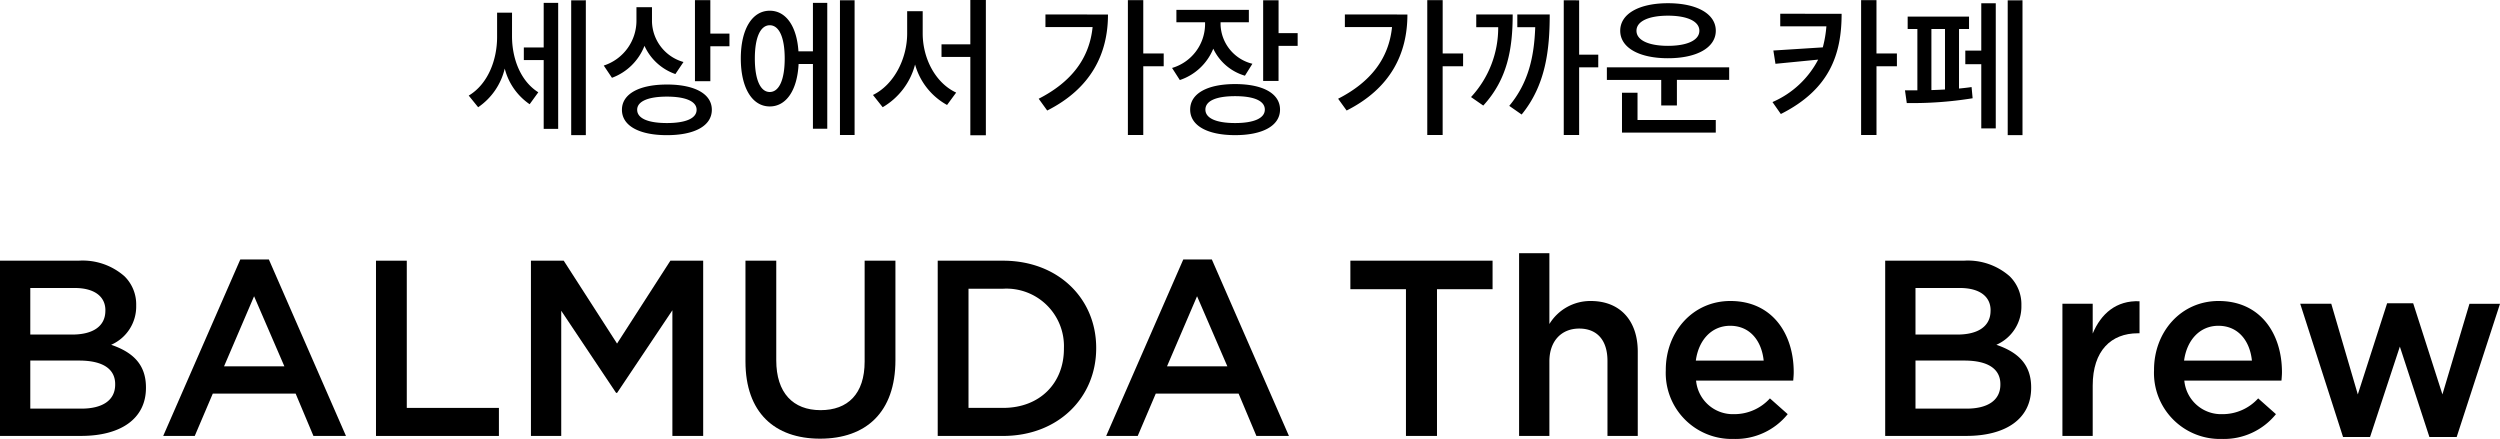
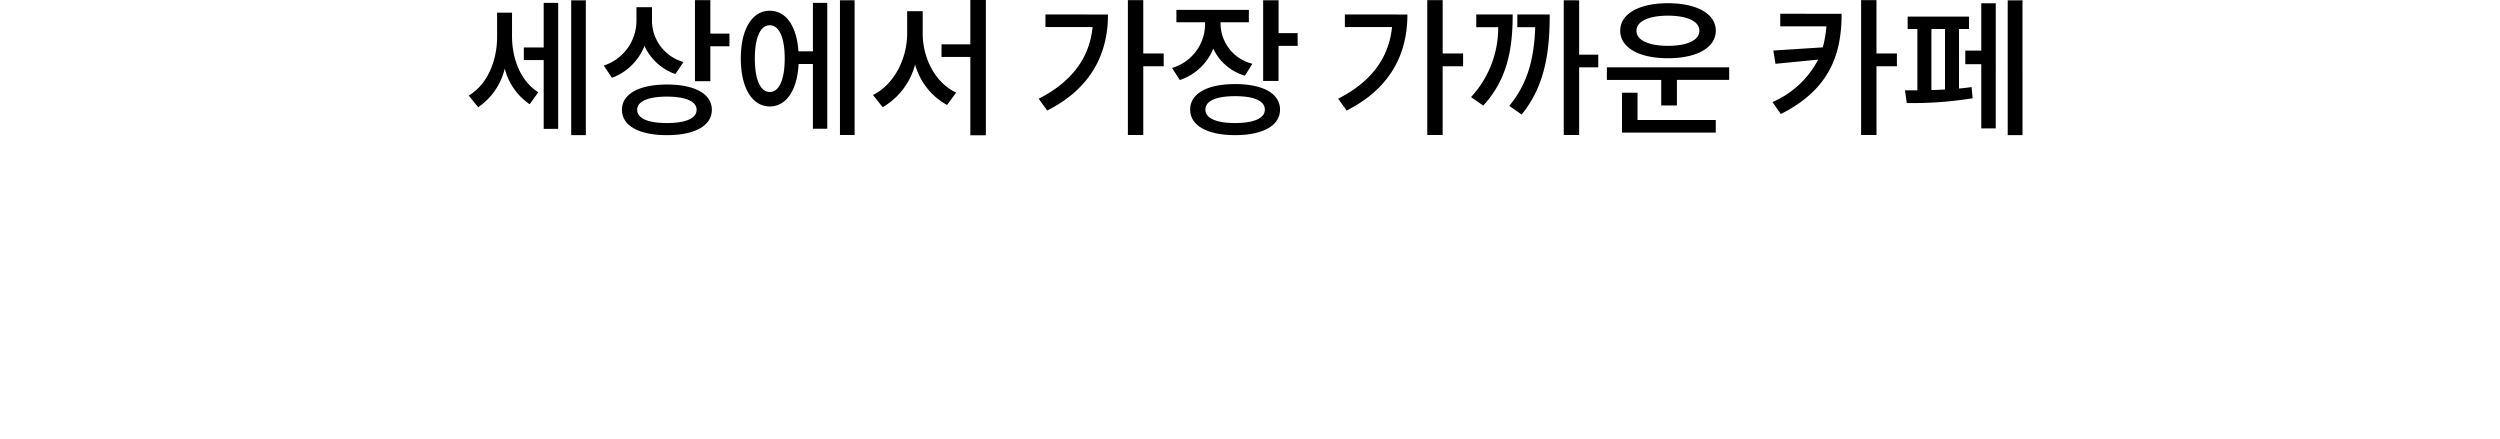
<svg xmlns="http://www.w3.org/2000/svg" width="318.09" height="55.849" viewBox="0 0 318.09 55.849">
  <defs>
    <clipPath id="a">
-       <rect width="318.09" height="23.635" />
-     </clipPath>
+       </clipPath>
  </defs>
  <g transform="translate(-39 -193.786)">
    <g transform="translate(39 226)" clip-path="url(#a)">
      <path d="M0,1.769H10a8.051,8.051,0,0,1,5.829,1.975,5,5,0,0,1,1.5,3.7V7.5a5.31,5.31,0,0,1-3.185,4.969c2.612.892,4.427,2.389,4.427,5.415v.064c0,3.981-3.281,6.116-8.25,6.116H0ZM13.41,8.077c0-1.752-1.4-2.835-3.918-2.835H3.854v5.925H9.206c2.516,0,4.2-.987,4.2-3.026Zm-3.344,6.4H3.854v6.116h6.5c2.675,0,4.3-1.051,4.3-3.058v-.064c0-1.879-1.5-2.994-4.587-2.994" transform="translate(0 -0.814)" />
      <path d="M48.278,1.475h3.631L61.72,23.932H57.58l-2.262-5.383H44.774l-2.293,5.383H38.467Zm5.606,13.6L50.03,6.158l-3.823,8.919Z" transform="translate(-17.701 -0.679)" />
      <path d="M88.617,1.769h3.918V20.5h11.722v3.568H88.617Z" transform="translate(-40.778 -0.814)" />
      <path d="M125.137,1.769h4.172l6.785,10.544L142.88,1.769h4.173v22.3h-3.918V8.077L136.1,18.588h-.127L128.992,8.141V24.068h-3.854Z" transform="translate(-57.583 -0.814)" />
      <path d="M175.7,14.607V1.77h3.918V14.448c0,4.141,2.135,6.339,5.639,6.339,3.472,0,5.606-2.07,5.606-6.18V1.77h3.918V14.416c0,6.658-3.759,10-9.588,10-5.8,0-9.492-3.344-9.492-9.811" transform="translate(-80.85 -0.815)" />
      <path d="M221.011,1.77h8.314c7.008,0,11.85,4.81,11.85,11.085v.064c0,6.275-4.842,11.149-11.85,11.149h-8.314Zm3.918,3.568V20.5h4.4c4.682,0,7.74-3.154,7.74-7.518v-.064a7.317,7.317,0,0,0-7.74-7.581Z" transform="translate(-101.7 -0.815)" />
      <path d="M270.529,1.475h3.631l9.811,22.457H279.83l-2.262-5.383H267.025l-2.293,5.383h-4.014Zm5.606,13.6-3.854-8.919-3.823,8.919Z" transform="translate(-119.972 -0.679)" />
      <path d="M325.343,5.4h-7.072V1.769h18.093V5.4h-7.072V24.067h-3.949Z" transform="translate(-146.455 -0.814)" />
      <path d="M358.037,0h3.855V9.014a6.1,6.1,0,0,1,5.256-2.93c3.79,0,5.988,2.548,5.988,6.434V23.253h-3.854V13.7c0-2.612-1.306-4.109-3.6-4.109-2.23,0-3.79,1.56-3.79,4.172v9.493h-3.855Z" transform="translate(-164.754)" />
      <path d="M392.611,20.093v-.064c0-4.81,3.408-8.76,8.218-8.76,5.351,0,8.059,4.2,8.059,9.047,0,.35-.032.7-.063,1.083h-12.36a4.7,4.7,0,0,0,4.842,4.268,6.106,6.106,0,0,0,4.555-2.007l2.261,2.007a8.507,8.507,0,0,1-6.88,3.154,8.392,8.392,0,0,1-8.632-8.728m12.455-1.242c-.255-2.485-1.721-4.428-4.269-4.428-2.357,0-4.014,1.815-4.364,4.428Z" transform="translate(-180.663 -5.186)" />
      <path d="M444.323,1.769h10a8.052,8.052,0,0,1,5.83,1.975,4.994,4.994,0,0,1,1.5,3.7V7.5a5.31,5.31,0,0,1-3.185,4.969c2.612.892,4.428,2.389,4.428,5.415v.064c0,3.981-3.281,6.116-8.25,6.116H444.323Zm13.411,6.308c0-1.752-1.4-2.835-3.918-2.835h-5.638v5.925h5.352c2.516,0,4.2-.987,4.2-3.026Zm-3.345,6.4h-6.211v6.116h6.5c2.676,0,4.3-1.051,4.3-3.058v-.064c0-1.879-1.5-2.994-4.587-2.994" transform="translate(-204.459 -0.814)" />
      <path d="M486.094,11.642h3.854v3.79c1.051-2.516,2.995-4.236,5.957-4.109V15.4h-.223c-3.377,0-5.734,2.2-5.734,6.657v6.4h-3.854Z" transform="translate(-223.68 -5.208)" />
      <path d="M507.687,20.093v-.064c0-4.81,3.408-8.76,8.218-8.76,5.352,0,8.059,4.2,8.059,9.047,0,.35-.032.7-.063,1.083h-12.36a4.7,4.7,0,0,0,4.842,4.268,6.106,6.106,0,0,0,4.555-2.007l2.261,2.007a8.507,8.507,0,0,1-6.88,3.154,8.392,8.392,0,0,1-8.632-8.728m12.455-1.242c-.255-2.485-1.721-4.428-4.268-4.428-2.357,0-4.014,1.815-4.364,4.428Z" transform="translate(-233.617 -5.186)" />
      <path d="M542.142,11.865h3.95L549.469,23.4,553.2,11.8h3.313l3.722,11.6,3.44-11.531h3.886L562.05,28.815h-3.472l-3.759-11.5-3.79,11.5h-3.44Z" transform="translate(-249.471 -5.43)" />
    </g>
    <path d="M-93.851-14.117h-1.9v3.1c0,2.926-1.178,6-3.61,7.448l1.2,1.482a8.268,8.268,0,0,0,3.382-4.921A7.827,7.827,0,0,0-91.609-2.47l1.1-1.52c-2.3-1.444-3.344-4.351-3.344-7.125Zm4.028,4.427H-92.35v1.6h2.527V.665h1.843V-15.371h-1.843Zm3.5-6V1.463h1.862V-15.694Zm14.288,7.847a5.482,5.482,0,0,1-4.009-5.13V-14.82h-1.976v1.691a6,6,0,0,1-4.161,5.738l1.045,1.558A7.055,7.055,0,0,0-77-9.9a6.756,6.756,0,0,0,3.933,3.591ZM-74.148-.076c-2.394,0-3.781-.589-3.781-1.691,0-1.064,1.387-1.672,3.781-1.672s3.781.608,3.781,1.672C-70.367-.665-71.754-.076-74.148-.076Zm0-4.9c-3.534,0-5.719,1.2-5.719,3.211,0,2.033,2.185,3.23,5.719,3.23,3.553,0,5.719-1.2,5.719-3.23C-68.429-3.781-70.595-4.978-74.148-4.978Zm5.529-6.479v-4.256h-1.957V-5.4h1.957V-9.842h2.432v-1.615Zm7.562,7.429c-1.178,0-1.9-1.539-1.9-4.256s.722-4.237,1.9-4.237,1.9,1.52,1.9,4.237S-59.879-4.028-61.057-4.028ZM-55.566-9.2h-1.843c-.209-3.211-1.6-5.168-3.648-5.168-2.223,0-3.686,2.318-3.686,6.08s1.463,6.1,3.686,6.1c2.09,0,3.5-2.052,3.667-5.4h1.824V.646h1.824V-15.371h-1.824Zm3.439-6.5V1.444h1.862V-15.694ZM-41.6-14.307h-1.976v2.831c0,3.211-1.672,6.517-4.351,7.828l1.235,1.558A8.869,8.869,0,0,0-42.57-7.524,8.457,8.457,0,0,0-38.5-2.375l1.159-1.577C-39.967-5.168-41.6-8.284-41.6-11.476Zm6.061-1.425v5.643h-3.667v1.6h3.667V1.482h1.976V-15.732Zm9.557,1.843v1.6h6c-.4,3.952-2.66,6.973-6.859,9.12l1.083,1.5c5.6-2.831,7.733-7.239,7.733-12.217ZM-10.935-8.93h-2.6v-6.783h-1.957V1.444h1.957V-7.3h2.6ZM.351-7.619A5.306,5.306,0,0,1-3.7-12.578V-12.9H-.1v-1.577H-9.32V-12.9h3.648v.342a5.84,5.84,0,0,1-4.2,5.472l.988,1.539a6.983,6.983,0,0,0,4.256-3.99A6.444,6.444,0,0,0-.6-6.1Zm-2.2,7.543c-2.394,0-3.781-.608-3.781-1.71,0-1.121,1.387-1.71,3.781-1.71s3.781.589,3.781,1.71C1.928-.684.541-.076-1.853-.076Zm0-4.959c-3.534,0-5.719,1.2-5.719,3.249,0,2.033,2.185,3.249,5.719,3.249S3.866.247,3.866-1.786C3.866-3.838,1.681-5.035-1.853-5.035Zm5.529-6.479v-4.18H1.719v10.26H3.676V-9.9H6.108v-1.615Zm8.436-2.375v1.6h6c-.4,3.952-2.66,6.973-6.859,9.12l1.083,1.5c5.605-2.831,7.733-7.239,7.733-12.217ZM27.16-8.93h-2.6v-6.783H22.6V1.444h1.957V-7.3h2.6Zm1.672-4.959v1.615h2.793a12.952,12.952,0,0,1-3.458,8.892L29.725-2.3c3.059-3.325,3.743-7.182,3.743-11.59Zm5.225,0v1.615h2.28c-.133,3.7-.836,7.049-3.306,10.013l1.577,1.1C37.667-4.9,38.18-9.386,38.18-13.889Zm10.3,5.111H41.923v-6.916H39.966V1.444h1.957V-7.163h2.432Zm8.873-4.959c2.413,0,3.99.7,3.99,1.919S55.641-9.9,53.228-9.9c-2.432,0-4.009-.7-4.009-1.919S50.8-13.737,53.228-13.737Zm0,5.415c3.667,0,6.08-1.349,6.08-3.5s-2.413-3.5-6.08-3.5c-3.686,0-6.08,1.349-6.08,3.5S49.542-8.322,53.228-8.322ZM49.352-3.933H47.376V1.14H59.308v-1.6H49.352Zm-3.9-3.23v1.6h6.916v3.249h1.995V-5.567h6.65v-1.6Zm22.059-6.821v1.6h5.871a14.591,14.591,0,0,1-.456,2.679l-6.289.4.266,1.691,5.434-.532a11.864,11.864,0,0,1-5.814,5.4l1.064,1.52c6.232-3.135,7.733-7.619,7.733-12.749ZM82.355-8.93h-2.6v-6.783H77.8V1.444h1.957V-7.3h2.6Zm4.389-3.116h1.729v7.7c-.589.038-1.159.057-1.729.076Zm3.515,0h1.273v-1.577H83.724v1.577h1.235v7.809H83.382l.228,1.615a47.651,47.651,0,0,0,8.379-.608l-.133-1.425c-.494.076-1.045.133-1.6.19ZM93.09-9.291H91.058v1.729H93.09V.608h1.843V-15.314H93.09Zm3.363-6.4V1.463h1.881V-15.694Z" transform="translate(198 209.518)" />
  </g>
</svg>